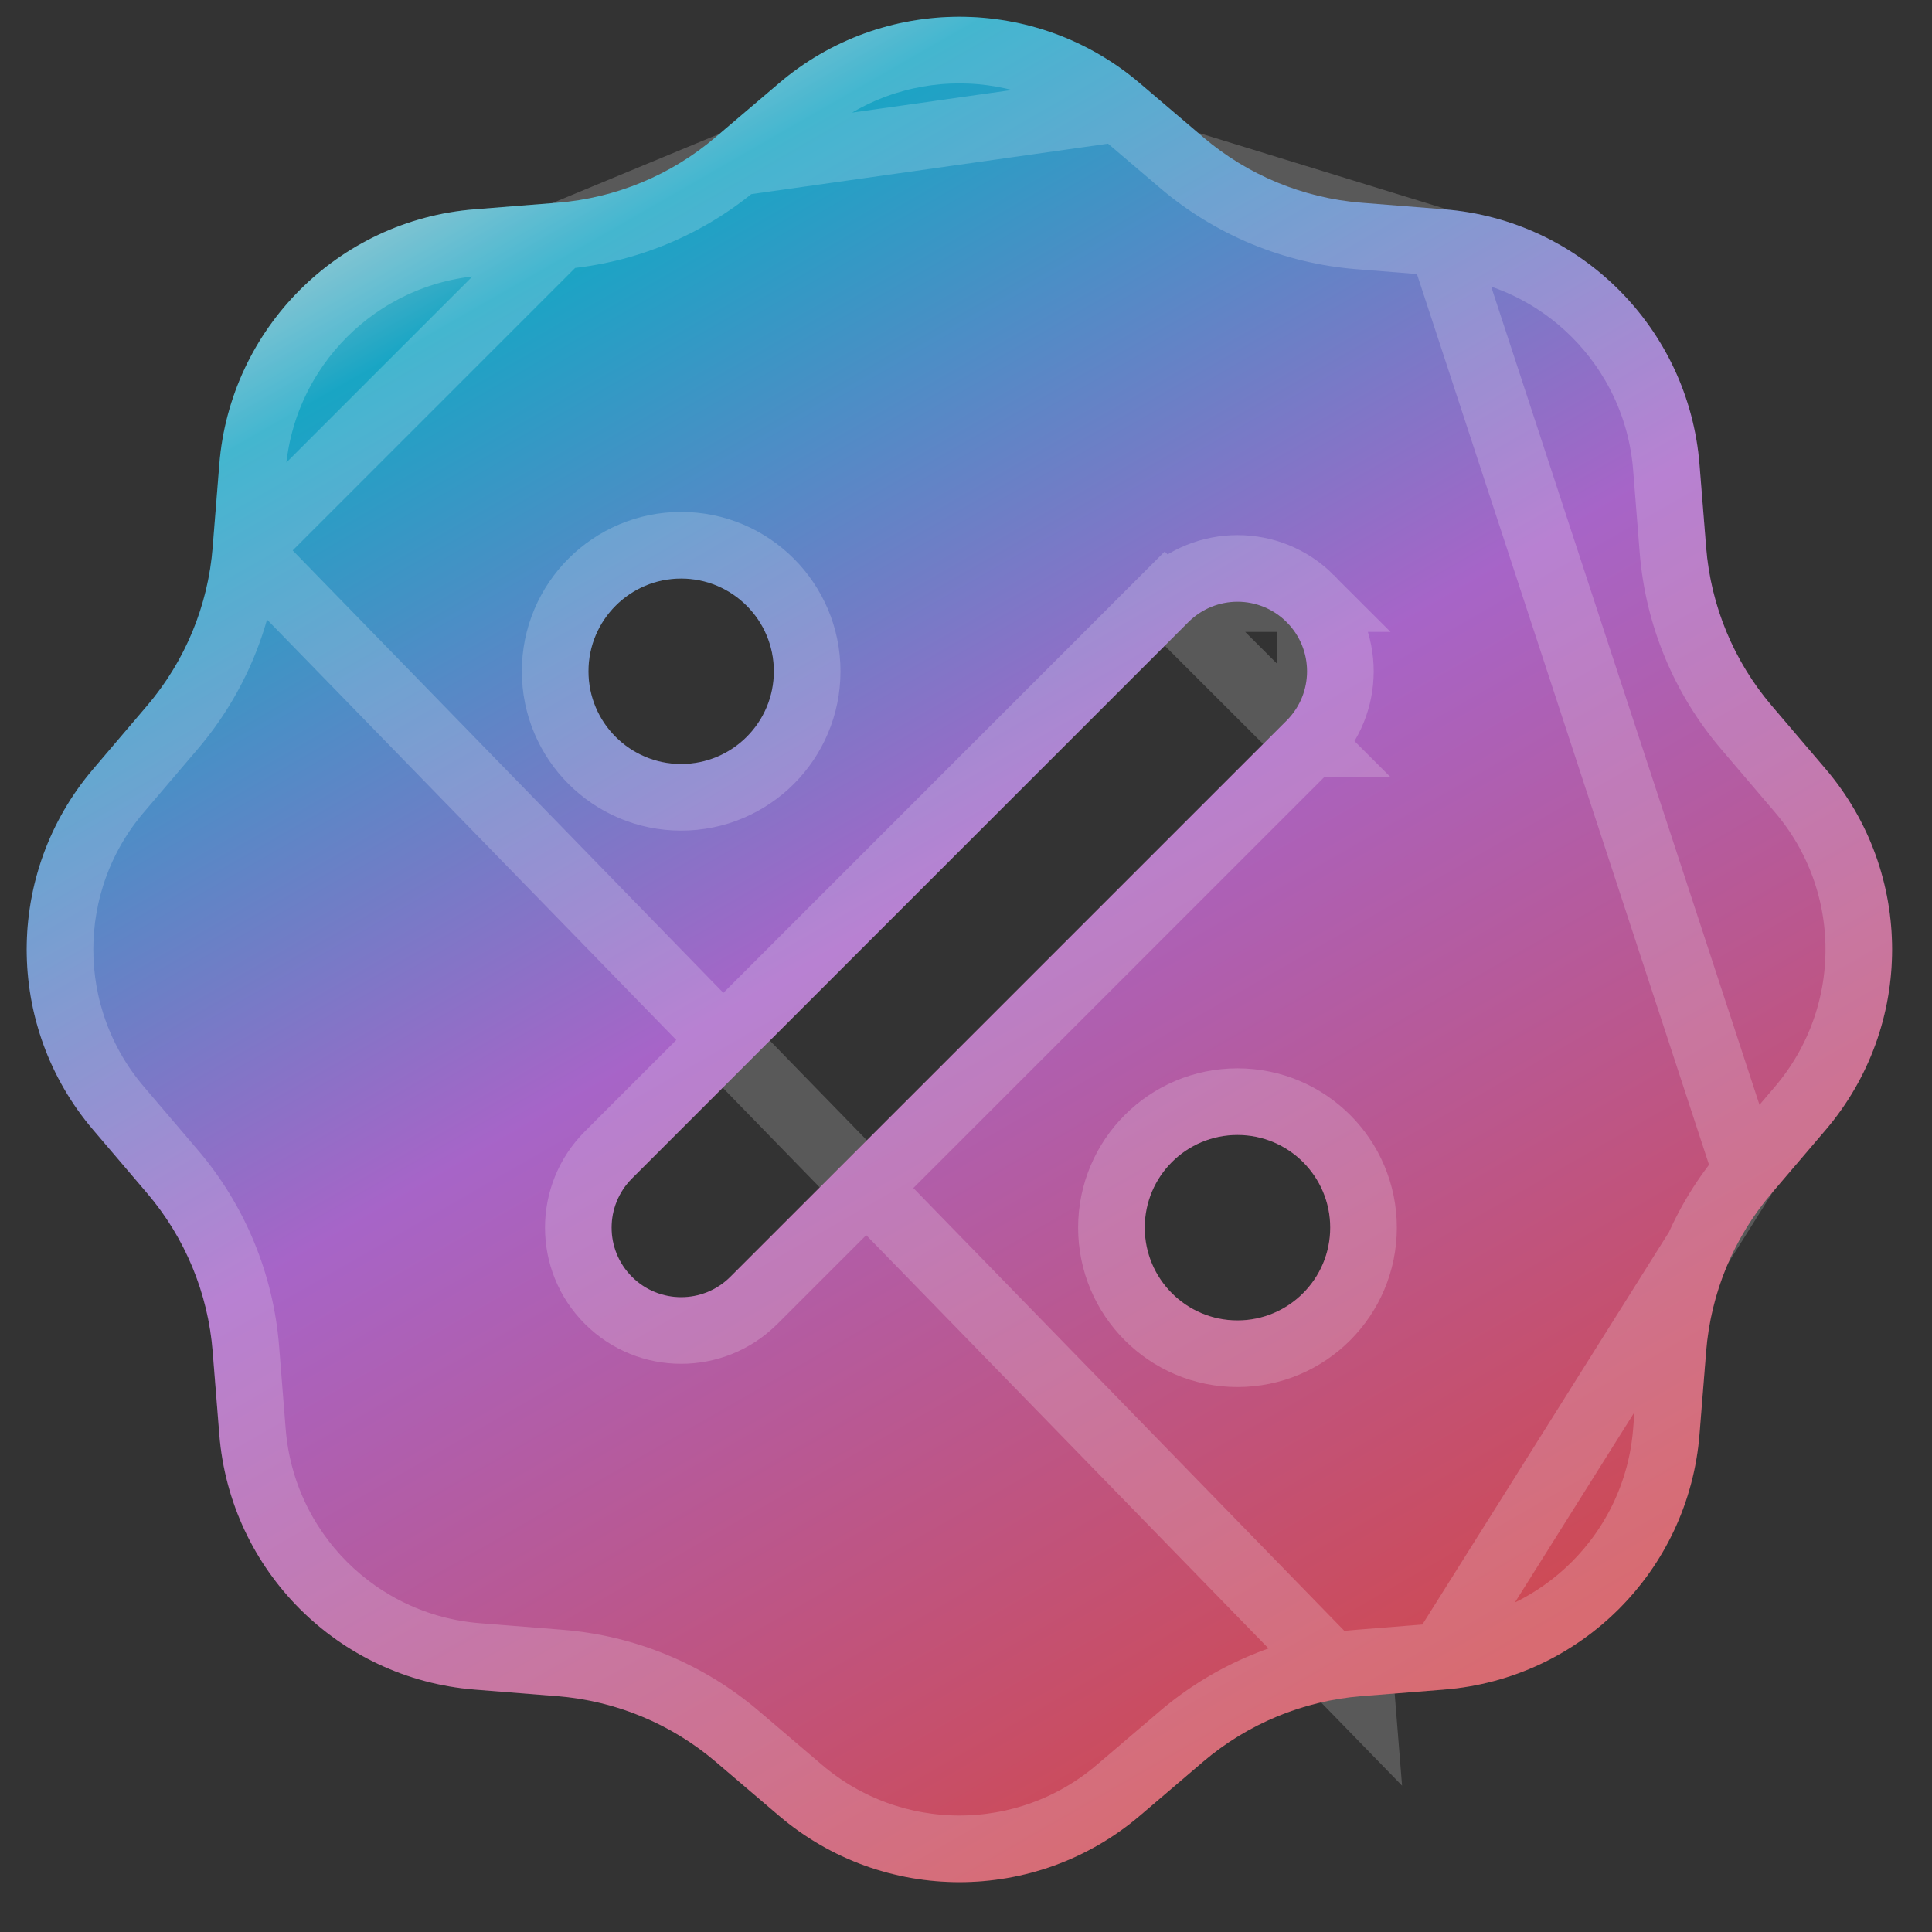
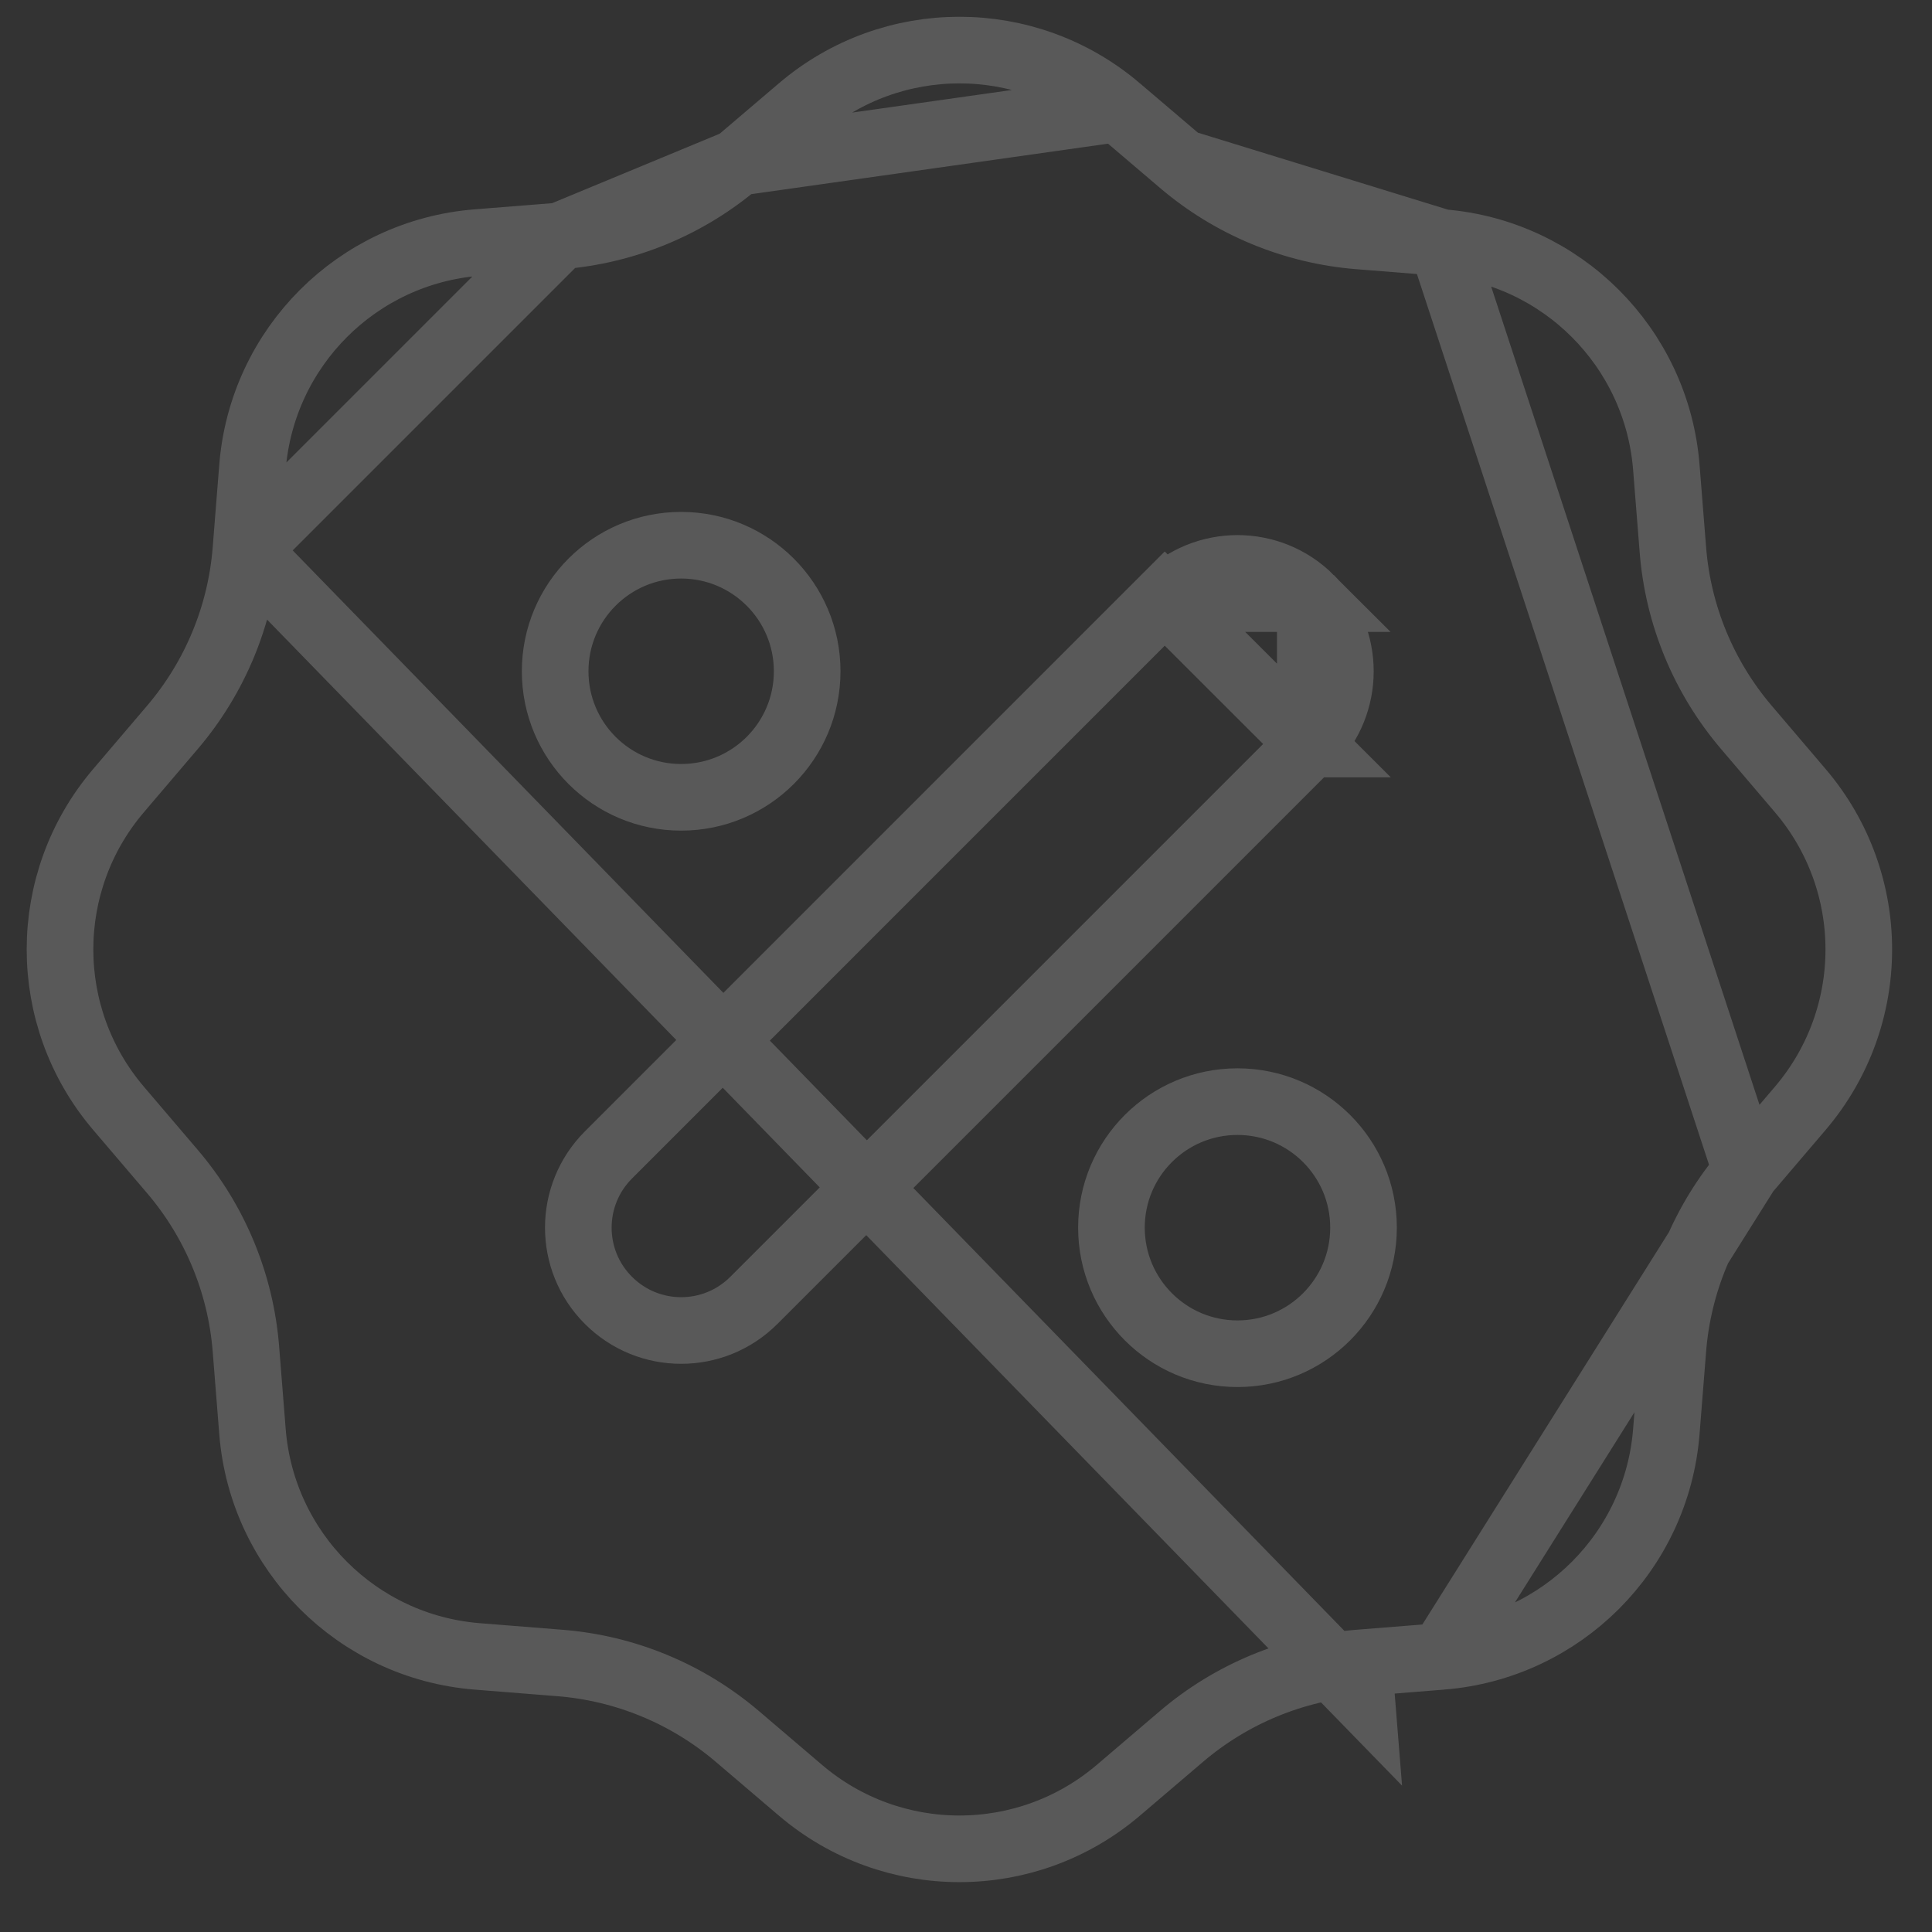
<svg xmlns="http://www.w3.org/2000/svg" width="29" height="29" viewBox="0 0 29 29" fill="none">
  <rect x="0" y="0" width="29" height="29" fill="#333333" stroke="none" />
-   <path fill-rule="evenodd" clip-rule="evenodd" d="M17.109 1.249C15.549 -0.081 13.253 -0.081 11.693 1.249L10.742 2.058C10.074 2.629 9.242 2.973 8.366 3.043L7.122 3.142C5.078 3.305 3.455 4.929 3.292 6.972L3.192 8.217C3.123 9.092 2.778 9.924 2.208 10.593L1.399 11.543C0.068 13.104 0.068 15.4 1.399 16.96L2.208 17.91C2.778 18.578 3.123 19.41 3.192 20.286L3.292 21.53C3.455 23.575 5.078 25.197 7.122 25.361L8.366 25.46C9.242 25.53 10.074 25.875 10.742 26.444L11.693 27.255C13.253 28.584 15.549 28.584 17.109 27.255L18.059 26.444C18.728 25.875 19.56 25.53 20.436 25.46L21.68 25.361C23.724 25.197 25.347 23.575 25.51 21.53L25.61 20.286C25.68 19.41 26.024 18.578 26.594 17.91L27.404 16.96C28.733 15.4 28.733 13.104 27.404 11.543L26.594 10.593C26.024 9.924 25.68 9.092 25.61 8.217L25.51 6.972C25.347 4.929 23.724 3.305 21.68 3.142L20.436 3.043C19.56 2.973 18.728 2.629 18.059 2.058L17.109 1.249ZM10.224 11.468C10.993 11.468 11.616 10.845 11.616 10.076C11.616 9.308 10.993 8.684 10.224 8.684C9.456 8.684 8.833 9.308 8.833 10.076C8.833 10.845 9.456 11.468 10.224 11.468ZM19.967 18.427C19.967 19.196 19.343 19.82 18.575 19.82C17.806 19.82 17.183 19.196 17.183 18.427C17.183 17.658 17.806 17.036 18.575 17.036C19.343 17.036 19.967 17.658 19.967 18.427ZM19.314 10.815C19.721 10.407 19.721 9.746 19.314 9.339C18.906 8.93 18.245 8.93 17.837 9.339L9.486 17.689C9.078 18.097 9.078 18.758 9.486 19.166C9.894 19.573 10.555 19.573 10.962 19.166L19.314 10.815Z" fill="url(#paint0_linear_131_721)" fill-opacity="0.8" />
-   <path d="M16.785 1.63L16.785 1.63C15.411 0.459 13.391 0.459 12.017 1.63L12.017 1.63L11.067 2.439L16.785 1.63ZM16.785 1.63L17.735 2.439L16.785 1.63ZM3.691 8.257L3.691 8.257C3.613 9.237 3.227 10.168 2.589 10.917L1.779 11.868L1.779 11.868C0.608 13.241 0.608 15.262 1.779 16.636L1.779 16.636L2.589 17.586C3.227 18.334 3.613 19.266 3.691 20.246L3.691 20.246L3.79 21.491L3.79 21.491C3.934 23.29 5.362 24.719 7.162 24.863L8.406 24.962C8.406 24.962 8.406 24.962 8.406 24.962C9.387 25.04 10.318 25.426 11.067 26.064L11.067 26.064L12.017 26.874C13.391 28.044 15.411 28.044 16.785 26.874L17.735 26.064L17.735 26.064C18.484 25.426 19.415 25.04 20.396 24.962L20.396 24.962M3.691 8.257L20.436 25.46L20.396 24.962M3.691 8.257L3.79 7.012C3.934 5.213 5.362 3.784 7.162 3.641C7.162 3.641 7.162 3.641 7.162 3.641L8.406 3.542M3.691 8.257L8.406 3.542M20.396 24.962L21.64 24.863L20.396 24.962ZM19.668 11.168L19.667 11.168L11.316 19.519L11.316 19.519C10.713 20.122 9.736 20.122 9.133 19.519C8.53 18.917 8.53 17.939 9.133 17.336L17.483 8.985L19.668 11.168ZM19.668 11.168C20.27 10.565 20.27 9.588 19.668 8.985M19.668 11.168L19.668 8.985M8.406 3.542L8.406 3.542C9.387 3.463 10.318 3.078 11.067 2.439L8.406 3.542ZM19.668 8.985C19.667 8.985 19.667 8.985 19.667 8.985M19.668 8.985L19.667 8.985M19.667 8.985C19.064 8.381 18.087 8.381 17.484 8.985L19.667 8.985ZM25.012 21.491C24.868 23.29 23.44 24.718 21.64 24.863L26.213 17.586C25.575 18.334 25.189 19.266 25.111 20.246L25.111 20.246L25.012 21.491L25.012 21.491ZM27.023 16.636L26.213 17.586L21.64 3.641C23.439 3.784 24.868 5.213 25.012 7.012L25.111 8.257L25.111 8.257C25.189 9.237 25.575 10.168 26.213 10.917C26.213 10.917 26.213 10.917 26.213 10.917L27.023 11.868L27.023 11.868C28.194 13.241 28.194 15.262 27.023 16.636L27.023 16.636ZM20.396 3.542L21.64 3.641L17.735 2.439C18.484 3.078 19.415 3.463 20.396 3.542C20.396 3.542 20.396 3.542 20.396 3.542ZM10.224 11.968C11.269 11.968 12.116 11.122 12.116 10.076C12.116 9.032 11.269 8.184 10.224 8.184C9.179 8.184 8.333 9.032 8.333 10.076C8.333 11.122 9.18 11.968 10.224 11.968ZM18.575 20.32C19.62 20.32 20.467 19.472 20.467 18.427C20.467 17.382 19.619 16.536 18.575 16.536C17.53 16.536 16.683 17.382 16.683 18.427C16.683 19.472 17.53 20.32 18.575 20.32Z" stroke="white" stroke-opacity="0.19" />
+   <path d="M16.785 1.63L16.785 1.63C15.411 0.459 13.391 0.459 12.017 1.63L12.017 1.63L11.067 2.439L16.785 1.63ZM16.785 1.63L17.735 2.439L16.785 1.63ZM3.691 8.257L3.691 8.257C3.613 9.237 3.227 10.168 2.589 10.917L1.779 11.868L1.779 11.868C0.608 13.241 0.608 15.262 1.779 16.636L1.779 16.636L2.589 17.586C3.227 18.334 3.613 19.266 3.691 20.246L3.79 21.491L3.79 21.491C3.934 23.29 5.362 24.719 7.162 24.863L8.406 24.962C8.406 24.962 8.406 24.962 8.406 24.962C9.387 25.04 10.318 25.426 11.067 26.064L11.067 26.064L12.017 26.874C13.391 28.044 15.411 28.044 16.785 26.874L17.735 26.064L17.735 26.064C18.484 25.426 19.415 25.04 20.396 24.962L20.396 24.962M3.691 8.257L20.436 25.46L20.396 24.962M3.691 8.257L3.79 7.012C3.934 5.213 5.362 3.784 7.162 3.641C7.162 3.641 7.162 3.641 7.162 3.641L8.406 3.542M3.691 8.257L8.406 3.542M20.396 24.962L21.64 24.863L20.396 24.962ZM19.668 11.168L19.667 11.168L11.316 19.519L11.316 19.519C10.713 20.122 9.736 20.122 9.133 19.519C8.53 18.917 8.53 17.939 9.133 17.336L17.483 8.985L19.668 11.168ZM19.668 11.168C20.27 10.565 20.27 9.588 19.668 8.985M19.668 11.168L19.668 8.985M8.406 3.542L8.406 3.542C9.387 3.463 10.318 3.078 11.067 2.439L8.406 3.542ZM19.668 8.985C19.667 8.985 19.667 8.985 19.667 8.985M19.668 8.985L19.667 8.985M19.667 8.985C19.064 8.381 18.087 8.381 17.484 8.985L19.667 8.985ZM25.012 21.491C24.868 23.29 23.44 24.718 21.64 24.863L26.213 17.586C25.575 18.334 25.189 19.266 25.111 20.246L25.111 20.246L25.012 21.491L25.012 21.491ZM27.023 16.636L26.213 17.586L21.64 3.641C23.439 3.784 24.868 5.213 25.012 7.012L25.111 8.257L25.111 8.257C25.189 9.237 25.575 10.168 26.213 10.917C26.213 10.917 26.213 10.917 26.213 10.917L27.023 11.868L27.023 11.868C28.194 13.241 28.194 15.262 27.023 16.636L27.023 16.636ZM20.396 3.542L21.64 3.641L17.735 2.439C18.484 3.078 19.415 3.463 20.396 3.542C20.396 3.542 20.396 3.542 20.396 3.542ZM10.224 11.968C11.269 11.968 12.116 11.122 12.116 10.076C12.116 9.032 11.269 8.184 10.224 8.184C9.179 8.184 8.333 9.032 8.333 10.076C8.333 11.122 9.18 11.968 10.224 11.968ZM18.575 20.32C19.62 20.32 20.467 19.472 20.467 18.427C20.467 17.382 19.619 16.536 18.575 16.536C17.53 16.536 16.683 17.382 16.683 18.427C16.683 19.472 17.53 20.32 18.575 20.32Z" stroke="white" stroke-opacity="0.19" />
  <defs>
    <linearGradient id="paint0_linear_131_721" x1="0.401" y1="0.251" x2="17.592" y2="30.177" gradientUnits="userSpaceOnUse">
      <stop offset="0.082" stop-color="#F7F7F7" />
      <stop offset="0.208" stop-color="#12C2E9" />
      <stop offset="0.526" stop-color="#C471ED" />
      <stop offset="0.938" stop-color="#F64F59" />
    </linearGradient>
  </defs>
</svg>